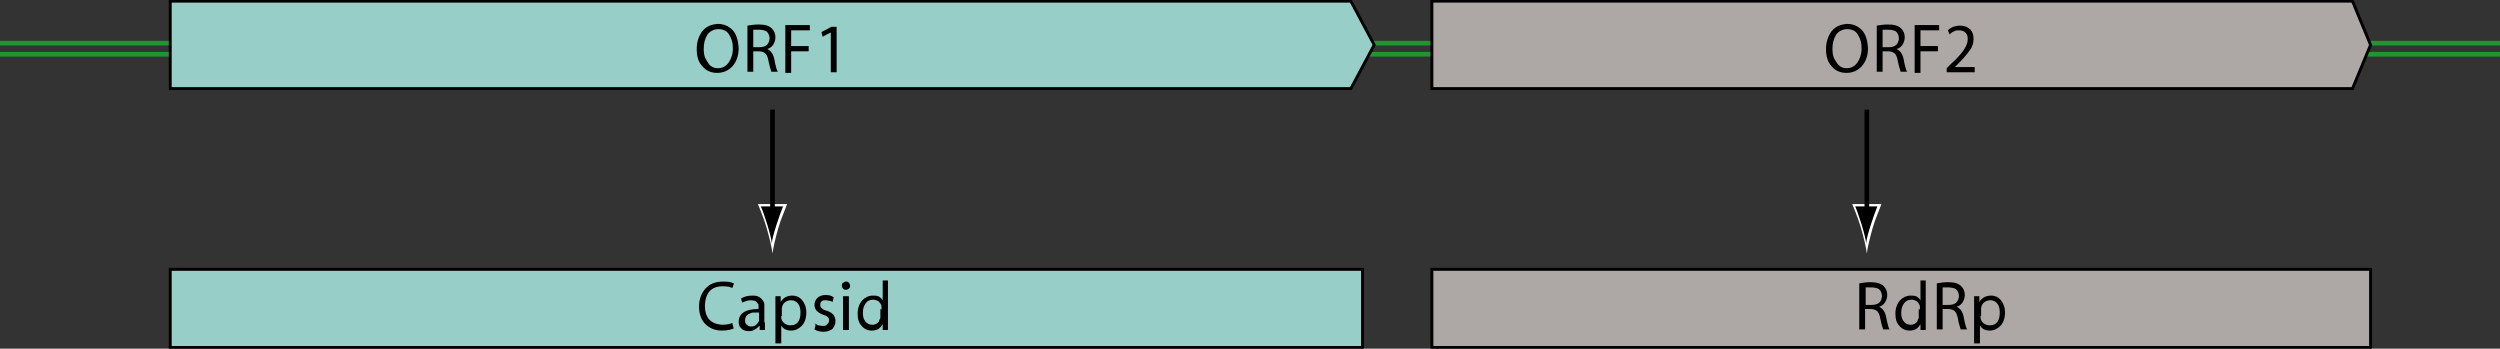
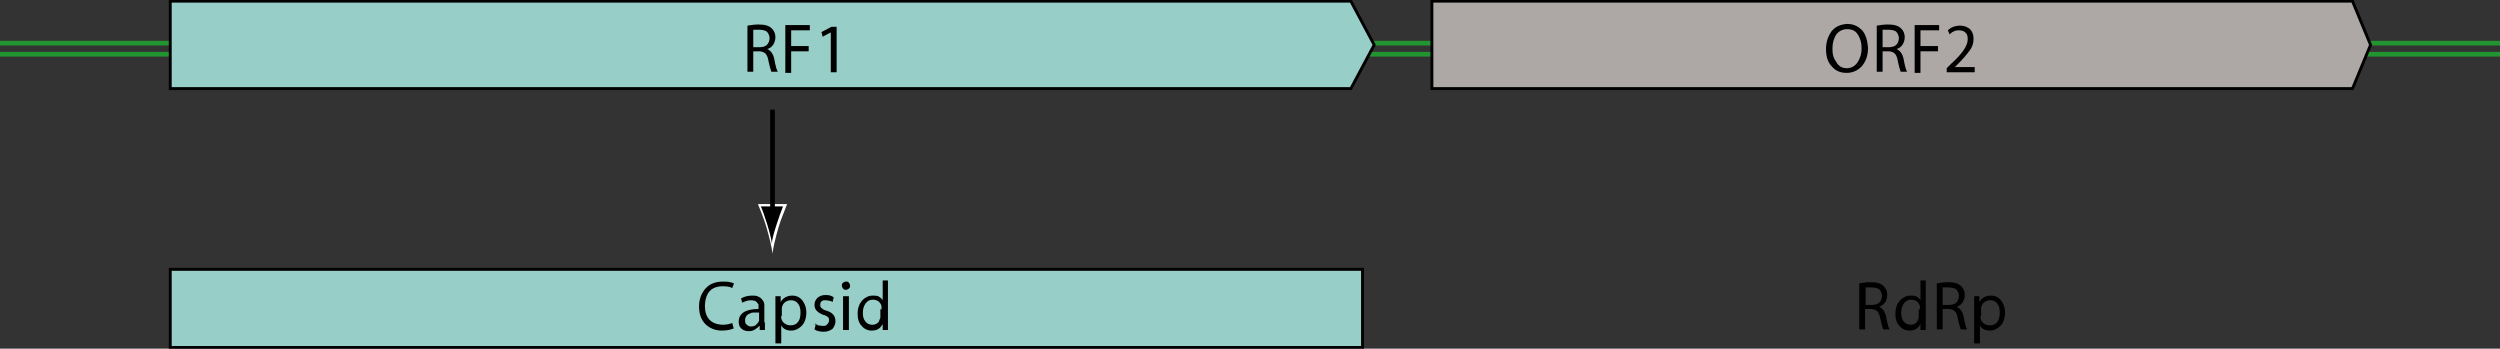
<svg xmlns="http://www.w3.org/2000/svg" width="428.8" height="59.8" version="1.1" viewBox="0 0 428.8 59.8">
  <rect x="0" y="0" width="428.8" height="59.8" fill="#333333" stroke="none" />
  <defs>
    <style>
      .cls-1 {
        stroke-width: .8px;
      }

      .cls-1, .cls-2 {
        fill: none;
      }

      .cls-1, .cls-3, .cls-4, .cls-5 {
        stroke: #000;
      }

      .cls-6 {
        fill: #fff;
      }

      .cls-2 {
        stroke: #219630;
        stroke-width: .8px;
      }

      .cls-3 {
        stroke-width: .5px;
      }

      .cls-3, .cls-4 {
        fill: #ada8a6;
      }

      .cls-4 {
        stroke-width: .5px;
      }

      .cls-5 {
        fill: #97cec8;
        stroke-width: .5px;
      }
    </style>
  </defs>
  <g>
    <g id="Layer_1">
      <g>
        <line class="cls-2" y1="7.4" x2="428.8" y2="7.4" />
        <line class="cls-2" y1="9.3" x2="428.8" y2="9.3" />
      </g>
      <polygon class="cls-5" points="231.7 15.2 29.2 15.2 29.2 .2 231.7 .2 235.7 7.7 231.7 15.2" />
      <polygon class="cls-3" points="403.5 15.2 245.6 15.2 245.6 .2 403.5 .2 406.6 7.7 403.5 15.2" />
      <rect class="cls-5" x="29.2" y="46.2" width="204.5" height="13.4" />
      <g>
-         <path d="M123,12.5c-1.1,0-1.9-.4-2.5-1.1-.7-.7-1-1.7-1-3,0-1.3.4-2.3,1-3.1.7-.8,1.5-1.1,2.6-1.2,1.1,0,1.9.4,2.6,1.1.6.7.9,1.7,1,3,0,1.4-.4,2.4-1.1,3.2-.7.7-1.5,1.1-2.6,1.1h0ZM123.1,11.7c.8,0,1.4-.3,1.9-1,.4-.6.7-1.4.7-2.4s-.2-1.6-.6-2.3c-.4-.7-1-1-1.9-1-.8,0-1.5.4-1.9,1-.4.7-.6,1.4-.6,2.4s.2,1.6.7,2.3c.4.7,1,1,1.8,1h0Z" />
        <path d="M128.2,4.4c.6-.1,1.2-.2,1.9-.2,1.1,0,1.8.2,2.3.7.4.4.6.9.6,1.5,0,.5-.2,1-.4,1.3-.3.4-.6.6-1,.7h0c.6.3,1,.8,1.2,1.7.2,1.1.4,1.9.6,2.2h-1.1c-.1-.3-.3-.9-.5-1.9-.1-.6-.3-1-.5-1.2-.2-.2-.6-.4-1.1-.4h-1v3.5h-1v-8ZM129.2,8.1h1c1.2,0,1.7-.5,1.8-1.5,0-.5-.2-.9-.5-1.2-.3-.2-.8-.3-1.3-.3-.5,0-.8,0-1,0v3Z" />
-         <path d="M134.7,4.3h4.2v.9h-3.2v2.7h3v.9h-3v3.7h-1V4.3Z" />
+         <path d="M134.7,4.3h4.2v.9h-3.2v2.7h3v.9h-3v3.7h-1Z" />
        <path d="M142.4,5.6h0l-1.3.7-.2-.8,1.7-.9h.9v7.8h-1v-6.8Z" />
      </g>
      <g>
        <path d="M316.7,12.5c-1.1,0-1.9-.4-2.5-1.1-.7-.7-1-1.7-1-3,0-1.3.4-2.3,1-3.1.7-.8,1.5-1.1,2.6-1.2,1.1,0,1.9.4,2.6,1.1.6.7.9,1.7,1,3,0,1.4-.4,2.4-1.1,3.2-.7.7-1.5,1.1-2.6,1.1h0ZM316.7,11.7c.8,0,1.4-.3,1.9-1,.4-.6.7-1.4.7-2.4s-.2-1.6-.6-2.3c-.4-.7-1-1-1.9-1-.8,0-1.5.4-1.9,1-.4.7-.6,1.4-.6,2.4s.2,1.6.7,2.3c.4.7,1,1,1.8,1h0Z" />
        <path d="M321.9,4.4c.6-.1,1.2-.2,1.9-.2,1.1,0,1.8.2,2.3.7.4.4.6.9.6,1.5,0,.5-.2,1-.4,1.3-.3.4-.6.6-1,.7h0c.6.3,1,.8,1.2,1.7.2,1.1.4,1.9.6,2.2h-1.1c-.1-.3-.3-.9-.5-1.9-.1-.6-.3-1-.5-1.2-.2-.2-.6-.4-1.1-.4h-1v3.5h-1v-8ZM322.9,8.1h1c1.2,0,1.7-.5,1.8-1.5,0-.5-.2-.9-.5-1.2-.3-.2-.8-.3-1.3-.3-.5,0-.8,0-1,0v3Z" />
        <path d="M328.4,4.3h4.2v.9h-3.2v2.7h3v.9h-3v3.7h-1V4.3Z" />
        <path d="M333.9,12.4v-.7l.8-.8c1.9-1.7,2.8-3.1,2.8-4.1,0-.4,0-.8-.3-1.1-.2-.3-.6-.5-1.2-.5-.3,0-.6,0-.9.2-.3.1-.5.3-.7.5l-.3-.7c.5-.5,1.2-.8,2.1-.8.8,0,1.4.3,1.8.7.4.5.5,1,.5,1.6,0,.7-.2,1.4-.7,2-.5.7-1.1,1.4-1.9,2.2l-.6.6h0s3.4,0,3.4,0v.9h-4.8Z" />
      </g>
      <g>
        <g>
          <line class="cls-6" x1="132.5" y1="18.8" x2="132.5" y2="36.7" />
          <path class="cls-6" d="M133.5,39.1c.5-1.7,1-2.7,1.5-4.1h-5c.2.5,1,2.4,1.5,4.1.5,1.8.9,3.4,1,4.4.1-1,.5-2.6,1-4.4Z" />
        </g>
        <g>
          <line class="cls-1" x1="132.5" y1="18.8" x2="132.5" y2="36.7" />
          <path d="M133.2,38.5c.4-1.2.7-2.1,1.1-3.1h-3.8c.2.4.7,1.8,1.1,3.1.4,1.3.7,2.5.8,3.3,0-.8.4-2,.8-3.3Z" />
        </g>
      </g>
      <g>
        <g>
          <line class="cls-6" x1="320.2" y1="18.8" x2="320.2" y2="36.7" />
-           <path class="cls-6" d="M321.2,39.1c.5-1.7,1-2.7,1.5-4.1h-5c.2.5,1,2.4,1.5,4.1.5,1.8.9,3.4,1,4.4.1-1,.5-2.6,1-4.4Z" />
        </g>
        <g>
-           <line class="cls-1" x1="320.2" y1="18.8" x2="320.2" y2="36.7" />
-           <path d="M320.9,38.5c.4-1.2.7-2.1,1.1-3.1h-3.8c.2.4.7,1.8,1.1,3.1.4,1.3.7,2.5.8,3.3,0-.8.4-2,.8-3.3Z" />
-         </g>
+           </g>
      </g>
-       <rect class="cls-4" x="245.6" y="46.2" width="161" height="13.4" />
      <g>
        <path d="M125.9,56.3c-.4.2-1.1.4-2.1.4-1.1,0-2.1-.4-2.8-1.1-.7-.7-1.1-1.7-1.1-3,0-1.3.4-2.3,1.1-3.1.7-.8,1.7-1.2,3-1.2.5,0,.9,0,1.2.1.3,0,.5.2.7.2l-.3.8c-.4-.2-.9-.3-1.6-.3-2,0-3,1.1-3.1,3.3,0,2.1,1,3.2,3,3.3.7,0,1.2-.1,1.7-.3l.2.8Z" />
        <path d="M131.2,55.2c0,.5,0,1,0,1.4h-.9v-.7h-.1c-.1.2-.4.4-.7.6-.3.2-.6.3-1.1.3-.6,0-1-.2-1.3-.5-.3-.3-.4-.7-.4-1.1,0-1.4,1.1-2.2,3.4-2.2h0c0-.2,0-.4,0-.6,0-.2,0-.3-.2-.4,0-.1-.2-.3-.4-.4-.2,0-.4-.1-.7-.1-.6,0-1,.2-1.5.4l-.2-.7c.5-.3,1.1-.5,1.9-.5.4,0,.8,0,1.1.2.3.1.5.3.7.6.2.2.3.5.3.8,0,.3,0,.6,0,.9v2.2ZM130.2,53.6c-.3,0-.6,0-.8,0-.3,0-.5,0-.8.2-.2,0-.4.2-.6.4-.1.2-.2.4-.2.7s0,.6.3.8c.2.2.4.3.7.3.4,0,.7-.1.9-.3.2-.2.4-.4.5-.7,0-.1,0-.2,0-.3v-1Z" />
        <path d="M133,52.7c0-.7,0-1.4,0-1.9h.9v1h0c.4-.7,1.1-1.1,2-1.1.7,0,1.3.3,1.7.8.4.5.7,1.2.7,2.1,0,1-.3,1.8-.8,2.3-.5.5-1.1.8-1.8.8-.8,0-1.4-.3-1.7-.9h0v3.1h-1v-6.3ZM134,54.2c0,.1,0,.3,0,.4.1.4.3.7.6.9.3.2.6.3,1,.3.6,0,1-.2,1.3-.6.3-.4.4-1,.4-1.6s-.1-1.1-.4-1.5c-.3-.4-.7-.6-1.2-.6-.4,0-.7.1-1,.3-.3.2-.5.5-.6,1,0,.2,0,.3,0,.4v1Z" />
        <path d="M139.7,55.5c.2,0,.4.2.6.3.2,0,.5.1.8.1.4,0,.6,0,.8-.3.2-.2.3-.4.3-.6s0-.5-.2-.6c-.2-.2-.4-.3-.8-.4-1-.4-1.5-.9-1.5-1.7,0-.5.2-.9.5-1.2.3-.3.8-.5,1.4-.5.6,0,1,.1,1.4.4l-.2.8c0,0-.3-.2-.5-.2-.2,0-.4-.1-.7-.1-.3,0-.5,0-.7.2-.2.2-.2.3-.2.6s0,.4.3.6c.2.2.4.3.8.4,1,.3,1.5.9,1.5,1.8,0,.5-.2.9-.5,1.3-.4.3-.9.5-1.5.5-.6,0-1.2-.1-1.6-.4l.2-.8Z" />
        <path d="M145.1,49.7c-.2,0-.3,0-.5-.2-.1-.1-.2-.3-.2-.5s0-.4.2-.5c.1-.1.3-.2.5-.2s.4,0,.5.2c.1.1.2.3.2.5s0,.3-.2.5c-.1.1-.3.2-.5.2h0ZM144.6,56.6v-5.8h1v5.8h-1Z" />
        <path d="M152.3,48.1v7c0,.6,0,1.1,0,1.5h-.9v-1h0c-.2.3-.4.6-.7.8-.3.2-.7.3-1.2.3-.7,0-1.3-.3-1.7-.8-.5-.5-.7-1.2-.7-2.1,0-1,.3-1.7.8-2.3.5-.5,1.1-.8,1.8-.8.4,0,.8,0,1.1.2.3.2.5.4.6.6h0v-3.4h1ZM151.2,53.1c0-.2,0-.3,0-.5,0-.3-.2-.6-.5-.9-.3-.2-.6-.3-1-.3-.5,0-.9.2-1.2.6-.3.4-.5.9-.5,1.6s.1,1.1.4,1.5c.3.4.7.6,1.2.6.4,0,.7-.1.9-.3.1-.1.3-.2.3-.4,0-.2.2-.3.2-.5,0-.1,0-.3,0-.5v-1Z" />
      </g>
      <g>
        <path d="M318.9,48.6c.6-.1,1.2-.2,1.9-.2,1.1,0,1.8.2,2.3.7.4.4.6.9.6,1.5,0,.5-.2,1-.4,1.3-.3.4-.6.6-1,.7h0c.6.3,1,.8,1.2,1.7.2,1.1.4,1.9.6,2.2h-1.1c-.1-.3-.3-.9-.5-1.9-.1-.6-.3-1-.5-1.2-.2-.2-.6-.4-1.1-.4h-1v3.5h-1v-8ZM320,52.3h1c1.2,0,1.7-.5,1.8-1.5,0-.5-.2-.9-.5-1.2-.3-.2-.8-.3-1.3-.3-.5,0-.8,0-1,0v3Z" />
        <path d="M330.3,48.1v7c0,.6,0,1.1,0,1.5h-.9v-1h0c-.2.3-.4.6-.7.8-.3.2-.7.3-1.2.3-.7,0-1.3-.3-1.7-.8-.5-.5-.7-1.2-.7-2.1,0-1,.3-1.7.8-2.3.5-.5,1.1-.8,1.8-.8.4,0,.8,0,1.1.2.3.2.5.4.6.6h0v-3.4h1ZM329.3,53.1c0-.2,0-.3,0-.5,0-.3-.2-.6-.5-.9-.3-.2-.6-.3-1-.3-.5,0-.9.2-1.2.6-.3.4-.5.9-.5,1.6s.1,1.1.4,1.5c.3.4.7.6,1.2.6.4,0,.7-.1.9-.3.1-.1.3-.2.3-.4,0-.2.2-.3.2-.5,0-.1,0-.3,0-.5v-1Z" />
        <path d="M332.2,48.6c.6-.1,1.2-.2,1.9-.2,1.1,0,1.8.2,2.3.7.4.4.6.9.6,1.5,0,.5-.2,1-.4,1.3-.3.4-.6.6-1,.7h0c.6.3,1,.8,1.2,1.7.2,1.1.4,1.9.6,2.2h-1.1c-.1-.3-.3-.9-.5-1.9-.1-.6-.3-1-.5-1.2-.2-.2-.6-.4-1.1-.4h-1v3.5h-1v-8ZM333.2,52.3h1c1.2,0,1.7-.5,1.8-1.5,0-.5-.2-.9-.5-1.2-.3-.2-.8-.3-1.3-.3-.5,0-.8,0-1,0v3Z" />
        <path d="M338.6,52.7c0-.7,0-1.4,0-1.9h.9v1h0c.4-.7,1.1-1.1,2-1.1.7,0,1.3.3,1.7.8.4.5.7,1.2.7,2.1,0,1-.3,1.8-.8,2.3-.5.5-1.1.8-1.8.8-.8,0-1.4-.3-1.7-.9h0v3.1h-1v-6.3ZM339.7,54.2c0,.1,0,.3,0,.4.1.4.3.7.6.9.3.2.6.3,1,.3.6,0,1-.2,1.3-.6.3-.4.4-1,.4-1.6s-.1-1.1-.4-1.5c-.3-.4-.7-.6-1.2-.6-.4,0-.7.1-1,.3-.3.2-.5.5-.6,1,0,.2,0,.3,0,.4v1Z" />
      </g>
    </g>
  </g>
</svg>